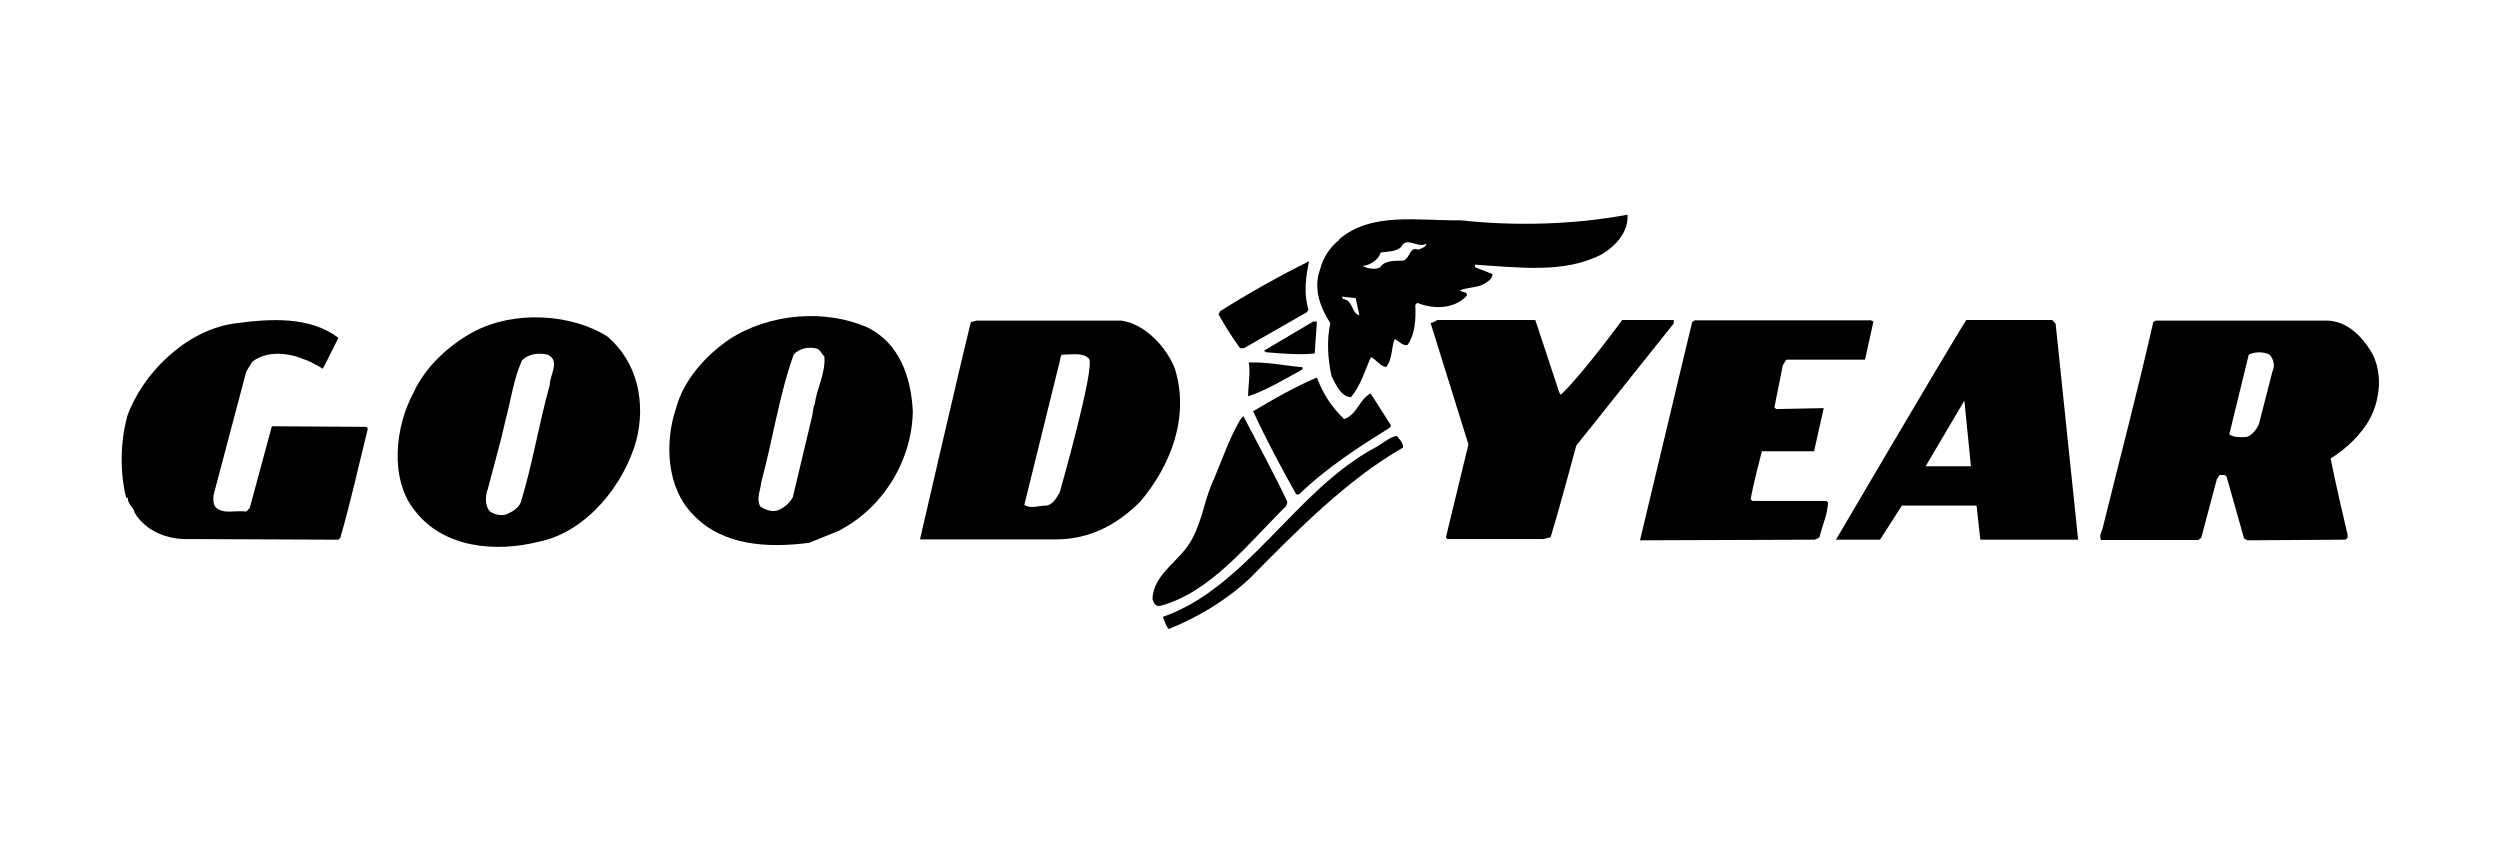
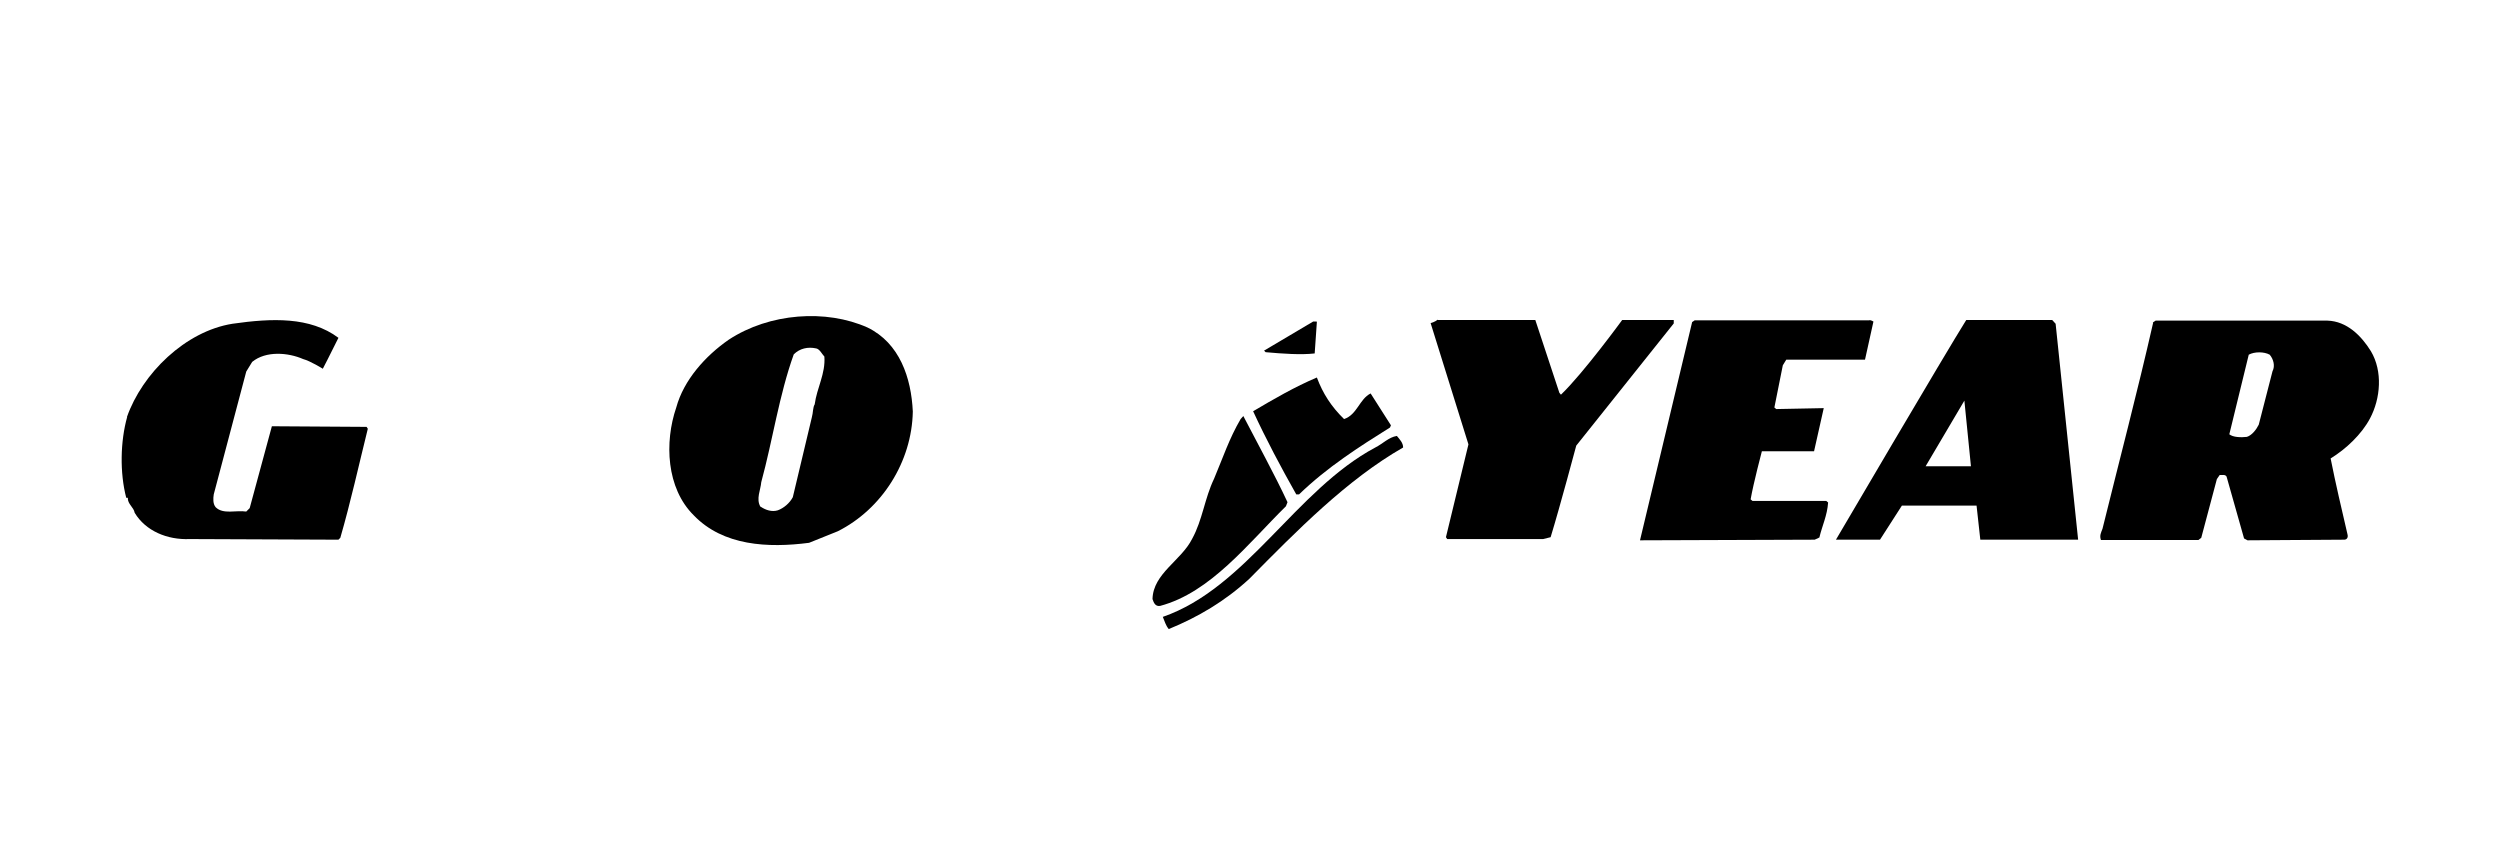
<svg xmlns="http://www.w3.org/2000/svg" id="Capa_1" data-name="Capa 1" width="80" height="27" viewBox="0 0 80 27">
  <defs>
    <style>
      .cls-1 {
        fill-rule: evenodd;
      }
    </style>
  </defs>
  <path class="cls-1" d="M4.06,13.35c.49-1.4,1.87-2.75,3.38-2.99,1.26-.18,2.48-.23,3.39.45-.24.49-.5.99-.5.99,0,0-.4-.25-.63-.31-.48-.21-1.19-.27-1.63.09l-.19.31-1.04,3.93c-.02.13-.03.3.06.41.24.24.65.09.98.14l.11-.11.71-2.62,3.03.02.04.06c-.29,1.17-.55,2.35-.88,3.49l-.06.06-4.76-.02c-.72.03-1.41-.26-1.76-.84-.03-.18-.23-.28-.22-.48h-.05c-.21-.8-.19-1.81.03-2.59h0Z" />
  <path class="cls-1" d="M39.79,13.32c.45.87,1,1.87,1.41,2.75l-.05.13c-1.21,1.19-2.41,2.76-4.03,3.19-.15.02-.2-.1-.24-.22.02-.82.92-1.23,1.27-1.93.33-.6.4-1.3.7-1.92.27-.64.49-1.3.85-1.91l.09-.1h0Z" />
  <path class="cls-1" d="M37.21,19.74c2.68-.93,4.25-4.06,6.8-5.42.24-.12.43-.33.69-.37.09.11.2.22.2.37-1.8,1.03-3.41,2.67-4.92,4.2-.78.72-1.65,1.23-2.58,1.61-.1-.12-.13-.25-.19-.39h0Z" />
-   <path class="cls-1" d="M39.04,9.96c.97-.61,1.92-1.14,2.85-1.6-.1.47-.18,1.04-.02,1.54l-.05.09-2.01,1.15h-.13c-.25-.35-.49-.72-.69-1.09l.05-.08h0Z" />
-   <path class="cls-1" d="M39.96,11.6c.65-.02,1.18.11,1.72.15v.07c-.57.31-1.15.67-1.74.86,0-.36.08-.72.02-1.09h0Z" />
  <path class="cls-1" d="M40.1,13.16c.66-.39,1.33-.78,2.04-1.08.19.51.46.93.87,1.33.42-.14.49-.64.85-.82l.65,1.02-.03.07c-.99.62-2.01,1.27-2.91,2.14h-.09c-.49-.87-.96-1.75-1.38-2.66h0Z" />
  <path class="cls-1" d="M42.14,10.3l-.07,1.01c-.44.05-1.01.01-1.57-.04l-.05-.05,1.57-.93h.11Z" />
  <path class="cls-1" d="M46.01,10.24h3.12l.77,2.33s.03.04.05.06c.72-.69,1.96-2.39,1.96-2.39h1.65v.11l-3.12,3.91s-.52,1.95-.82,2.93l-.24.06h-3.07l-.04-.06.72-2.97-1.21-3.88s.15-.04.22-.11h0Z" />
  <path class="cls-1" d="M54.16,10.3l.07-.05h5.58c.05-.02.14.04.14.04l-.27,1.22h-2.52s-.11.18-.11.18l-.27,1.35.06.05,1.52-.03-.31,1.38h-1.67s-.27,1.02-.36,1.54l.06.05c.76,0,1.54,0,2.36,0l.06.05c-.03.42-.19.74-.28,1.12l-.15.07-5.59.02,1.67-6.99h0Z" />
-   <path class="cls-1" d="M15.13,10.63c1.33-.72,3.18-.58,4.31.14.97.83,1.23,2.13.92,3.33-.39,1.41-1.59,2.92-3.1,3.23-1.4.36-3.06.2-3.97-.97-.84-1.02-.65-2.71-.05-3.81.37-.81,1.12-1.5,1.89-1.92h0ZM15.59,15.7c-.06.21-.07.5.09.67.15.09.33.15.52.09.17-.07.37-.18.46-.37.38-1.22.58-2.52.93-3.76,0-.33.35-.78-.06-.98-.3-.07-.63-.03-.83.19-.27.6-.35,1.27-.52,1.89-.17.77-.39,1.51-.58,2.26h0Z" />
  <path class="cls-1" d="M23.32,10.87c1.31-.86,3.12-.98,4.44-.39,1.03.5,1.4,1.61,1.45,2.69-.03,1.61-.99,3.12-2.4,3.83l-.92.37c-1.31.17-2.75.1-3.69-.88-.88-.87-.94-2.34-.56-3.45.24-.88.93-1.65,1.68-2.17h0ZM24.35,16.22c.15.1.35.17.54.11.19-.07.38-.23.48-.42l.61-2.56c.04-.14.03-.32.09-.41.07-.53.35-.98.31-1.53-.07-.07-.15-.24-.26-.26-.27-.06-.53,0-.72.19-.47,1.31-.67,2.73-1.04,4.09-.02.25-.17.53-.03.78h0Z" />
-   <path class="cls-1" d="M31.07,10.31l.18-.05h4.63c.74.1,1.43.82,1.71,1.52.49,1.54-.12,3.11-1.1,4.27-.75.75-1.63,1.21-2.7,1.21-1.67,0-4.35,0-4.35,0,0,0,1.32-5.73,1.63-6.96h0ZM32.77,16.15c.22.15.48.02.72.03.22-.05.31-.24.42-.42,0,0,1.14-4,.94-4.28-.21-.21-.51-.13-.88-.13-.03.07-.05.14-.06.22l-1.13,4.58h0Z" />
-   <path class="cls-1" d="M42.85,7.66c1.04-.89,2.52-.59,3.9-.61,1.72.19,3.63.14,5.33-.18.04.53-.36.99-.81,1.26-1.2.64-2.71.42-4.07.34v.08s.56.22.56.22c0,.18-.21.28-.34.35-.22.09-.48.08-.7.17.06.08.24.02.22.17-.4.44-1.08.44-1.59.23l-.06.07c.02.44,0,.92-.25,1.28-.17.03-.27-.13-.41-.19-.11.27-.07.65-.27.89-.18,0-.33-.25-.49-.31-.2.43-.32.9-.64,1.28-.33-.02-.49-.42-.62-.67-.12-.53-.16-1.16-.04-1.7-.32-.49-.56-1.12-.32-1.74.08-.35.32-.7.61-.93h0ZM43.37,9.54l-.43-.05.04.08c.32.03.26.45.52.52l-.12-.56.22-1.02c.15.08.39.13.56.05.15-.24.48-.21.74-.22.22-.05.2-.47.48-.35.1-.03.27-.1.26-.19-.29.16-.62-.26-.81.11-.17.15-.44.14-.65.17-.07.25-.35.41-.58.43l-.22,1.02h0Z" />
  <path class="cls-1" d="M62.91,10.24h2.76s.11.12.11.12l.72,6.91s-3.13,0-3.13,0l-.12-1.09h-2.39s-.7,1.09-.7,1.09h-1.41s3.51-5.98,4.17-7.03h0ZM61.62,14.92h1.45s-.21-2.1-.21-2.1l-1.24,2.1h0Z" />
  <path class="cls-1" d="M68.89,10.32l.09-.06h5.5c.62.02,1.08.48,1.39.98.38.64.31,1.51-.03,2.15-.27.51-.77.98-1.26,1.28.16.81.35,1.61.54,2.43.03.11-.03.18-.13.17l-3.07.02-.11-.06-.56-1.98c-.05-.08-.15-.04-.22-.05l-.09.13-.5,1.88-.09.07h-3.12c-.05-.14,0-.23.05-.36.54-2.19,1.12-4.39,1.62-6.59h0ZM71.33,13.89c.12.11.4.11.57.09.16-.05.3-.23.38-.39l.44-1.71c.09-.17.03-.39-.09-.53-.18-.1-.49-.1-.67,0l-.62,2.54h0Z" />
</svg>